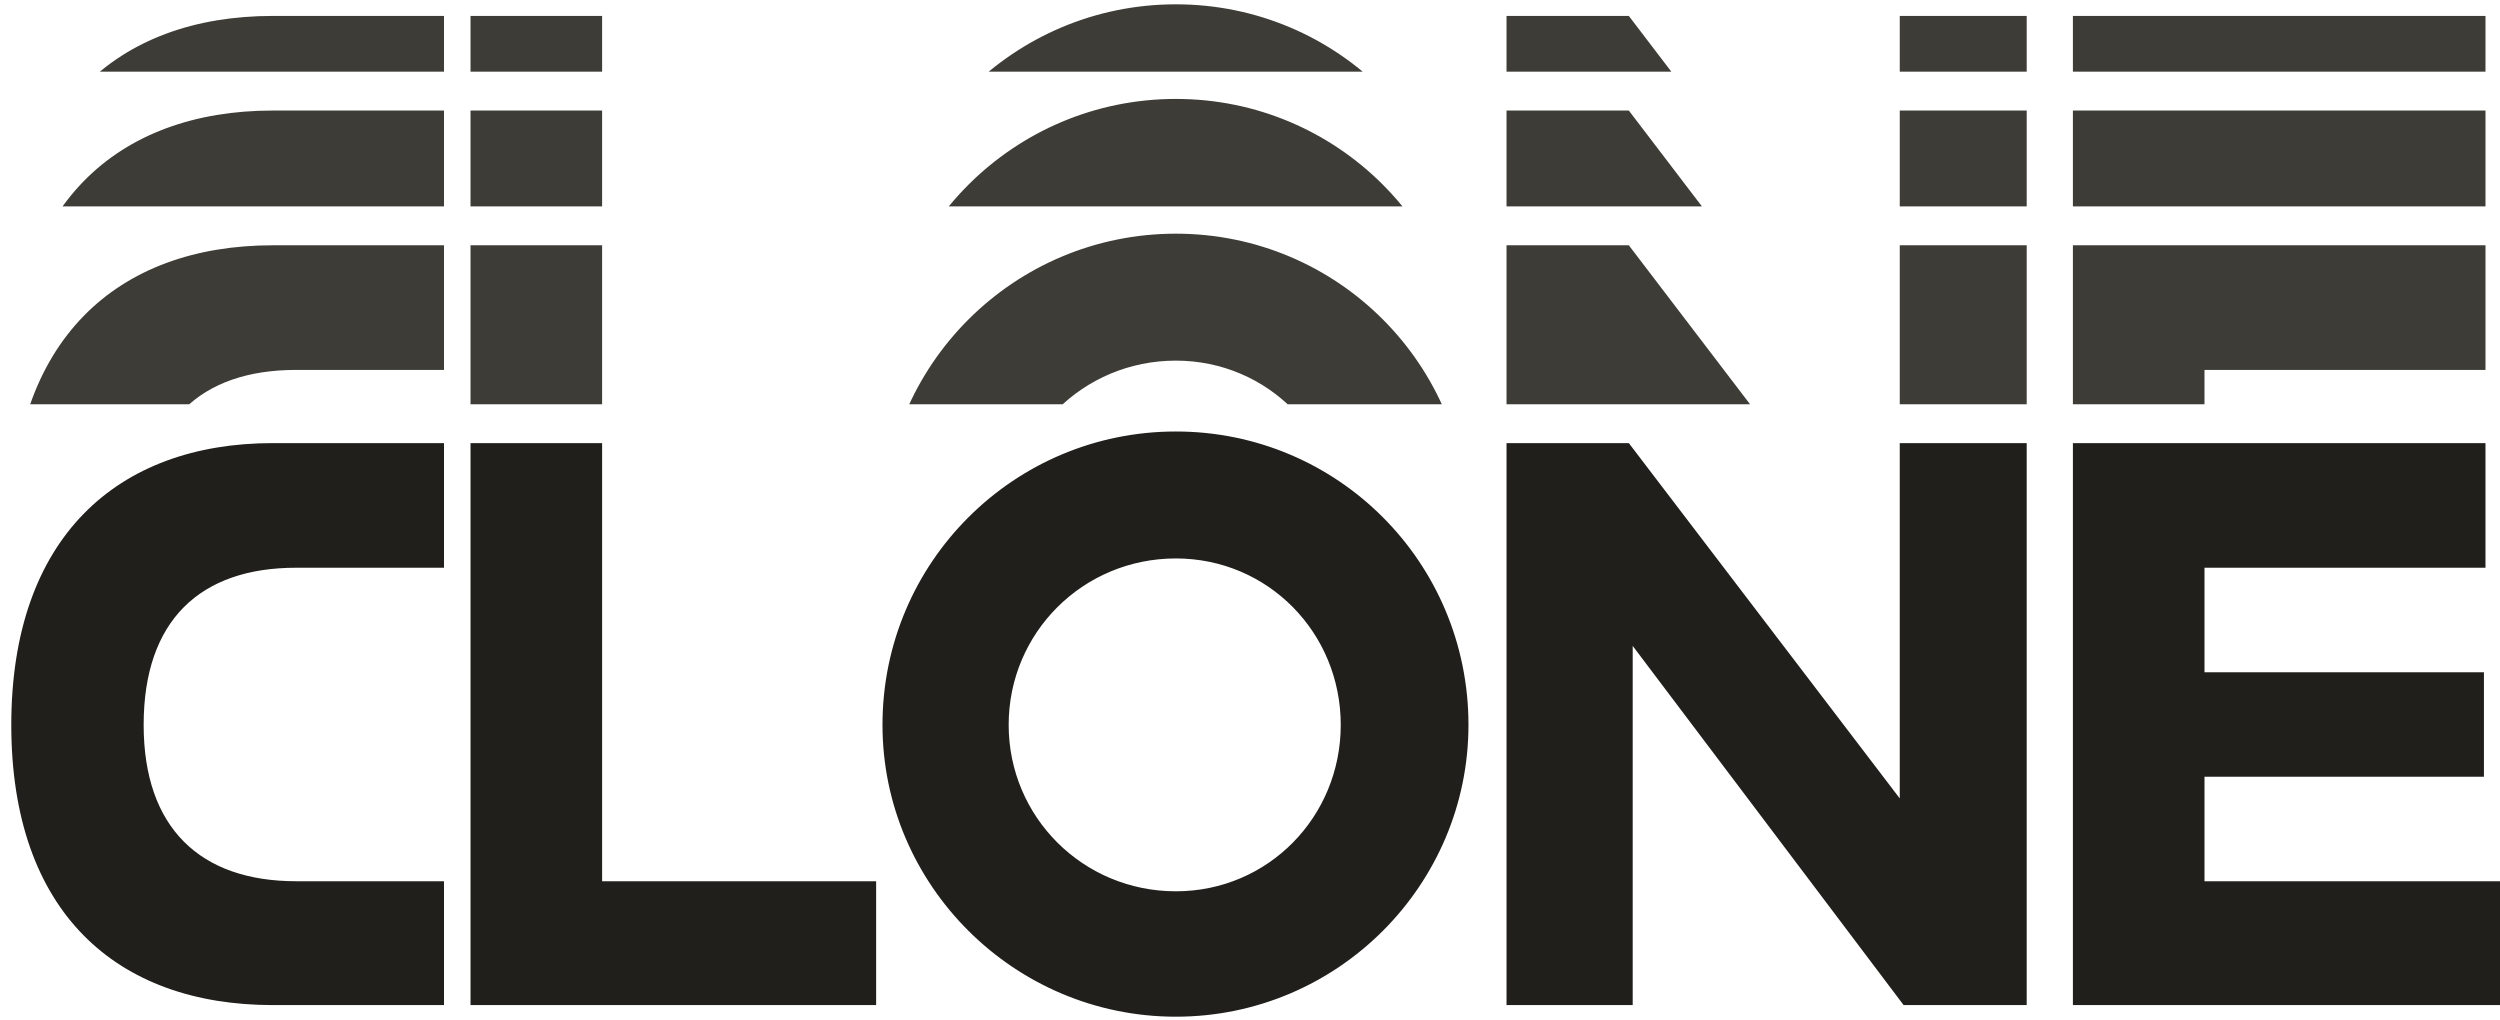
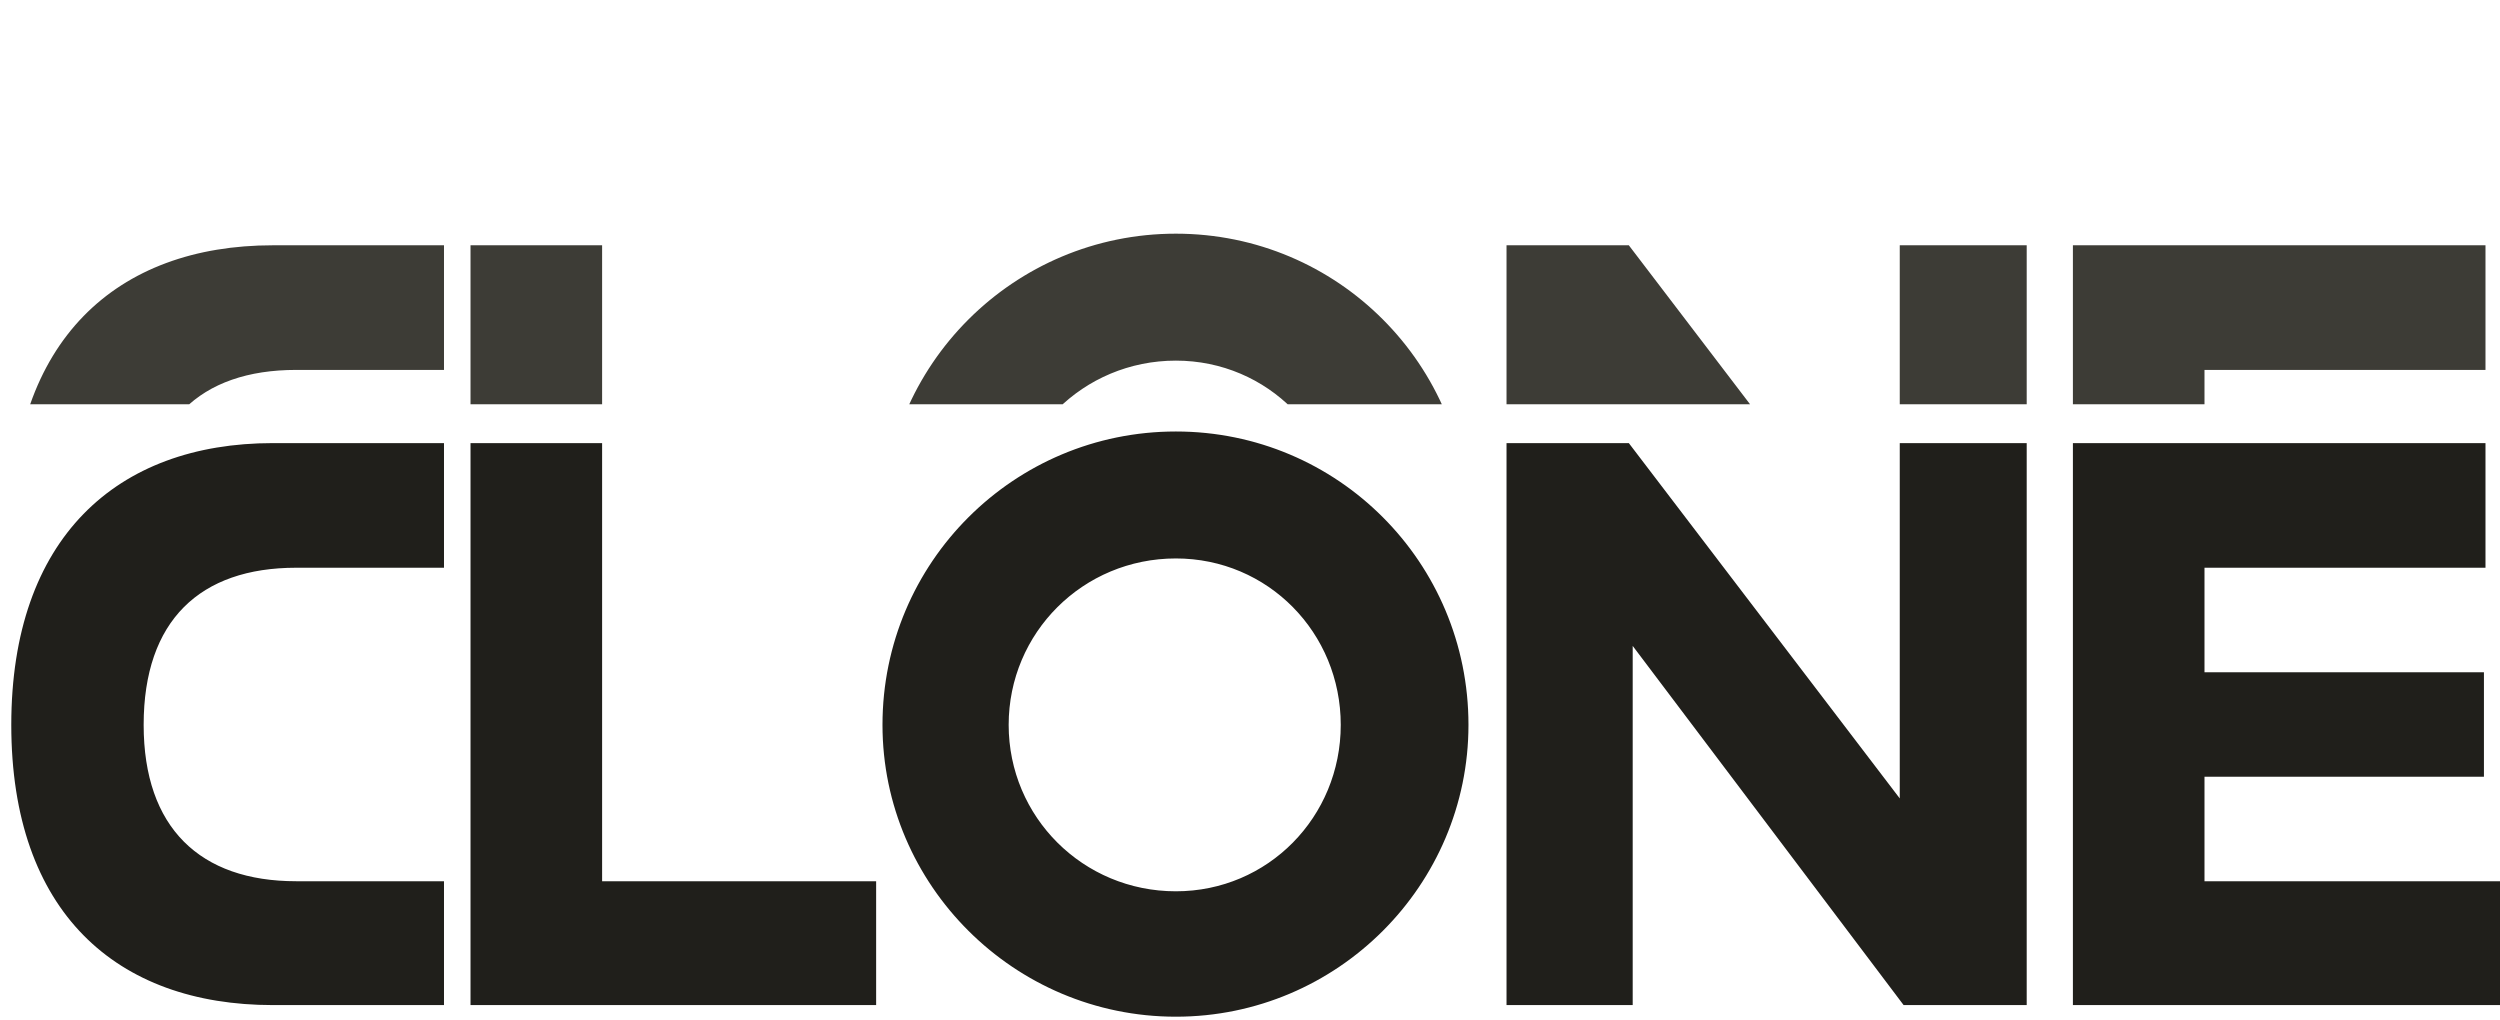
<svg xmlns="http://www.w3.org/2000/svg" width="593" height="242" viewBox="0 0 593 242" fill="none">
  <g clip-path="url(#clip0_313_2733)">
    <path d="M105.316 3.778V33.34H70.246C47.478 33.34 34.074 45.826 34.074 70.613C34.074 95.034 47.478 107.703 70.246 107.703H105.316V137.081H64.737C27.648 137.081 2.676 115.048 2.676 70.613C2.676 26.363 27.648 3.778 64.737 3.778H105.316ZM142.821 3.778V107.703H207.82V137.081H111.607V3.778H142.821ZM278.916 1.024C317.291 1.024 348.321 32.055 348.321 70.613C348.321 108.621 317.291 139.835 278.916 139.835C240.541 139.835 209.326 108.621 209.326 70.613C209.326 32.055 240.541 1.024 278.916 1.024ZM278.916 31.137C256.882 31.137 239.255 48.764 239.255 70.613C239.255 92.463 256.882 110.09 278.916 110.09C300.765 110.09 318.025 92.463 318.025 70.613C318.025 48.764 300.765 31.137 278.916 31.137ZM480.734 3.778V137.081H451.54L387.276 51.885V137.081H357.347V3.778H386.357L450.622 88.056V3.778H480.734ZM589.558 3.778V33.34H522.906V58.128H589.19V82.915H522.906V107.703H593.046V137.081H491.692V3.778H589.558Z" fill="#3D3C36" />
  </g>
  <g clip-path="url(#clip1_313_2733)">
-     <path d="M105.316 26.219V55.781H70.246C47.478 55.781 34.074 68.266 34.074 93.054C34.074 117.474 47.478 130.143 70.246 130.143H105.316V159.521H64.737C27.648 159.521 2.676 137.488 2.676 93.054C2.676 48.803 27.648 26.219 64.737 26.219H105.316ZM142.821 26.219V130.143H207.82V159.521H111.607V26.219H142.821ZM278.916 23.465C317.291 23.465 348.321 54.495 348.321 93.054C348.321 131.062 317.291 162.276 278.916 162.276C240.541 162.276 209.326 131.062 209.326 93.054C209.326 54.495 240.541 23.465 278.916 23.465ZM278.916 53.577C256.882 53.577 239.255 71.204 239.255 93.054C239.255 114.904 256.882 132.53 278.916 132.53C300.765 132.53 318.025 114.904 318.025 93.054C318.025 71.204 300.765 53.577 278.916 53.577ZM480.734 26.219V159.521H451.54L387.276 74.325V159.521H357.347V26.219H386.357L450.622 110.497V26.219H480.734ZM589.558 26.219V55.781H522.906V80.568H589.19V105.356H522.906V130.143H593.046V159.521H491.692V26.219H589.558Z" fill="#3D3C36" />
-   </g>
+     </g>
  <g clip-path="url(#clip2_313_2733)">
    <path d="M105.316 58.182V87.743H70.246C47.478 87.743 34.074 100.229 34.074 125.017C34.074 149.437 47.478 162.106 70.246 162.106H105.316V191.484H64.737C27.648 191.484 2.676 169.451 2.676 125.017C2.676 80.766 27.648 58.182 64.737 58.182H105.316ZM142.821 58.182V162.106H207.82V191.484H111.607V58.182H142.821ZM278.916 55.428C317.291 55.428 348.321 86.458 348.321 125.017C348.321 163.024 317.291 194.239 278.916 194.239C240.541 194.239 209.326 163.024 209.326 125.017C209.326 86.458 240.541 55.428 278.916 55.428ZM278.916 85.54C256.882 85.54 239.255 103.167 239.255 125.017C239.255 146.867 256.882 164.493 278.916 164.493C300.765 164.493 318.025 146.867 318.025 125.017C318.025 103.167 300.765 85.54 278.916 85.54ZM480.734 58.182V191.484H451.54L387.276 106.288V191.484H357.347V58.182H386.357L450.622 142.46V58.182H480.734ZM589.558 58.182V87.743H522.906V112.531H589.19V137.319H522.906V162.106H593.046V191.484H491.692V58.182H589.558Z" fill="#3D3C36" />
  </g>
  <g clip-path="url(#clip3_313_2733)">
    <path d="M105.316 105.105V134.666H70.246C47.478 134.666 34.074 147.152 34.074 171.94C34.074 196.36 47.478 209.029 70.246 209.029H105.316V238.407H64.737C27.648 238.407 2.676 216.374 2.676 171.94C2.676 127.689 27.648 105.105 64.737 105.105H105.316ZM142.821 105.105V209.029H207.82V238.407H111.607V105.105H142.821ZM278.916 102.35C317.291 102.35 348.321 133.381 348.321 171.94C348.321 209.947 317.291 241.161 278.916 241.161C240.541 241.161 209.326 209.947 209.326 171.94C209.326 133.381 240.541 102.35 278.916 102.35ZM278.916 132.463C256.882 132.463 239.255 150.09 239.255 171.94C239.255 193.789 256.882 211.416 278.916 211.416C300.765 211.416 318.025 193.789 318.025 171.94C318.025 150.09 300.765 132.463 278.916 132.463ZM480.734 105.105V238.407H451.54L387.276 153.211V238.407H357.347V105.105H386.357L450.622 189.383V105.105H480.734ZM589.558 105.105V134.666H522.906V159.454H589.19V184.242H522.906V209.029H593.046V238.407H491.692V105.105H589.558Z" fill="#201F1B" />
  </g>
  <defs>
    <clipPath id="clip0_313_2733">
-       <rect width="593" height="17.001" fill="white" />
-     </clipPath>
+       </clipPath>
    <clipPath id="clip1_313_2733">
      <rect width="593" height="26.522" fill="white" transform="translate(0 22.441)" />
    </clipPath>
    <clipPath id="clip2_313_2733">
      <rect width="593" height="41.483" fill="white" transform="translate(0 54.403)" />
    </clipPath>
    <clipPath id="clip3_313_2733">
      <rect width="593" height="140.089" fill="white" transform="translate(0 101.327)" />
    </clipPath>
  </defs>
</svg>